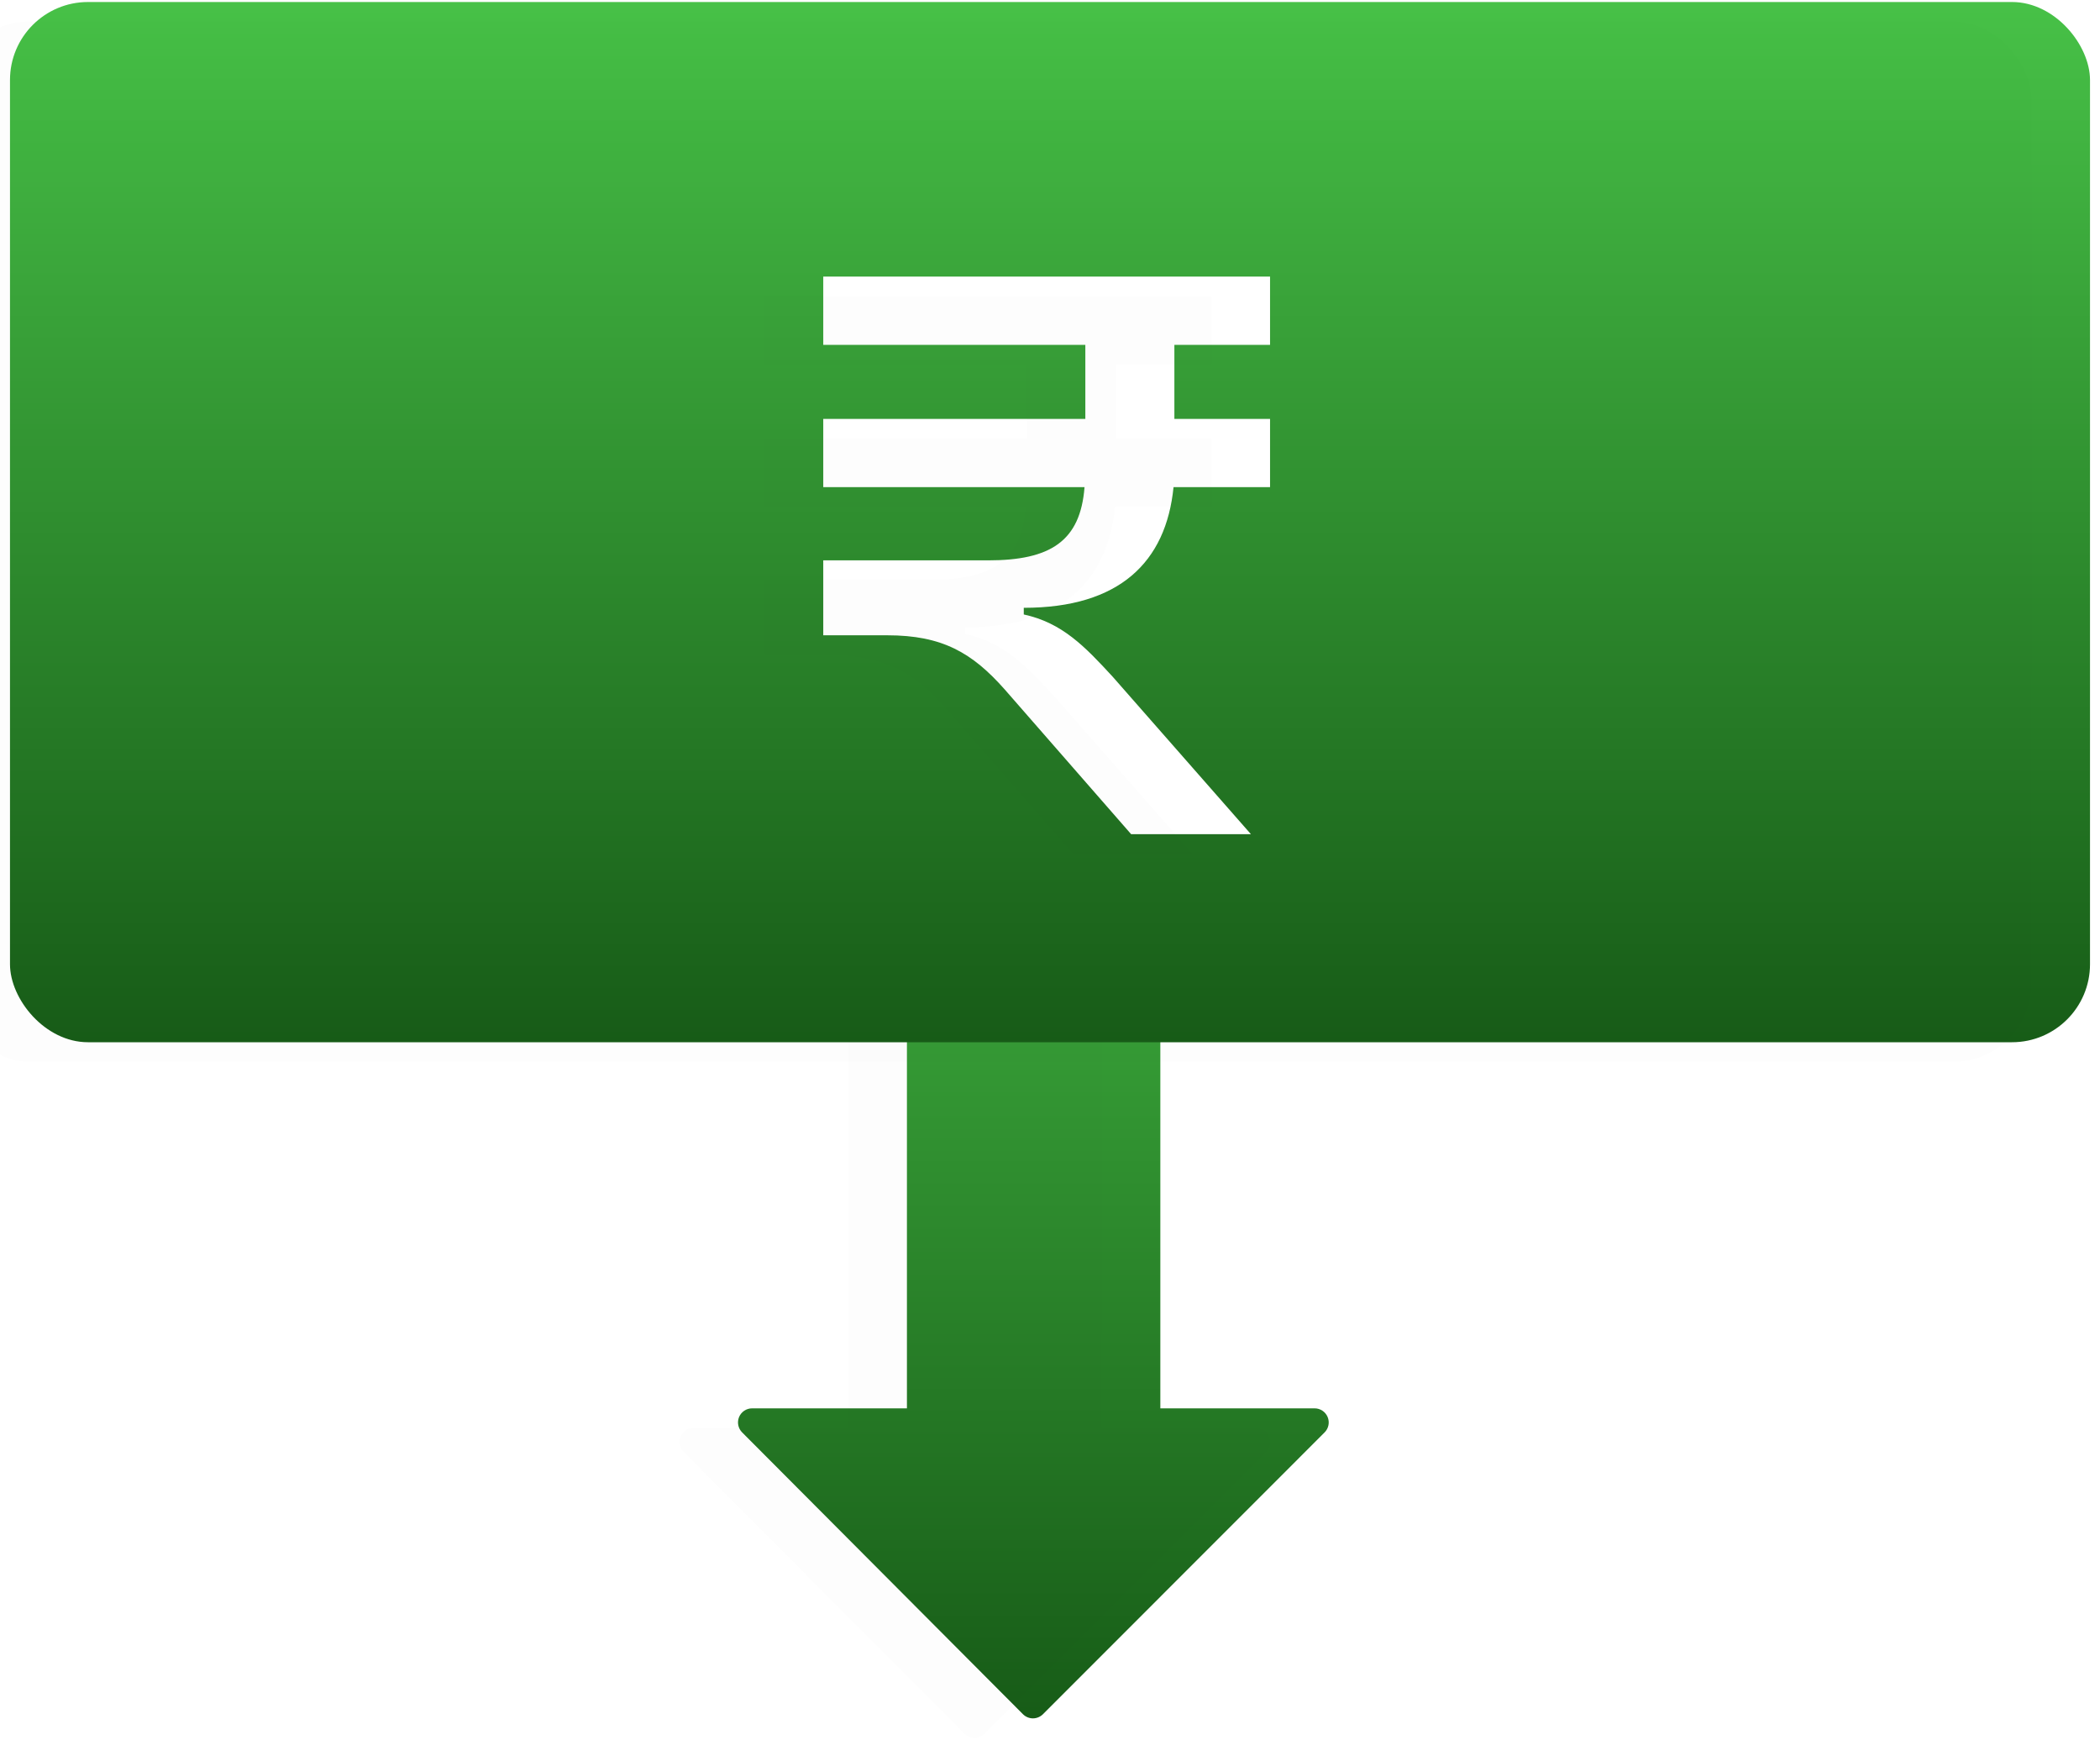
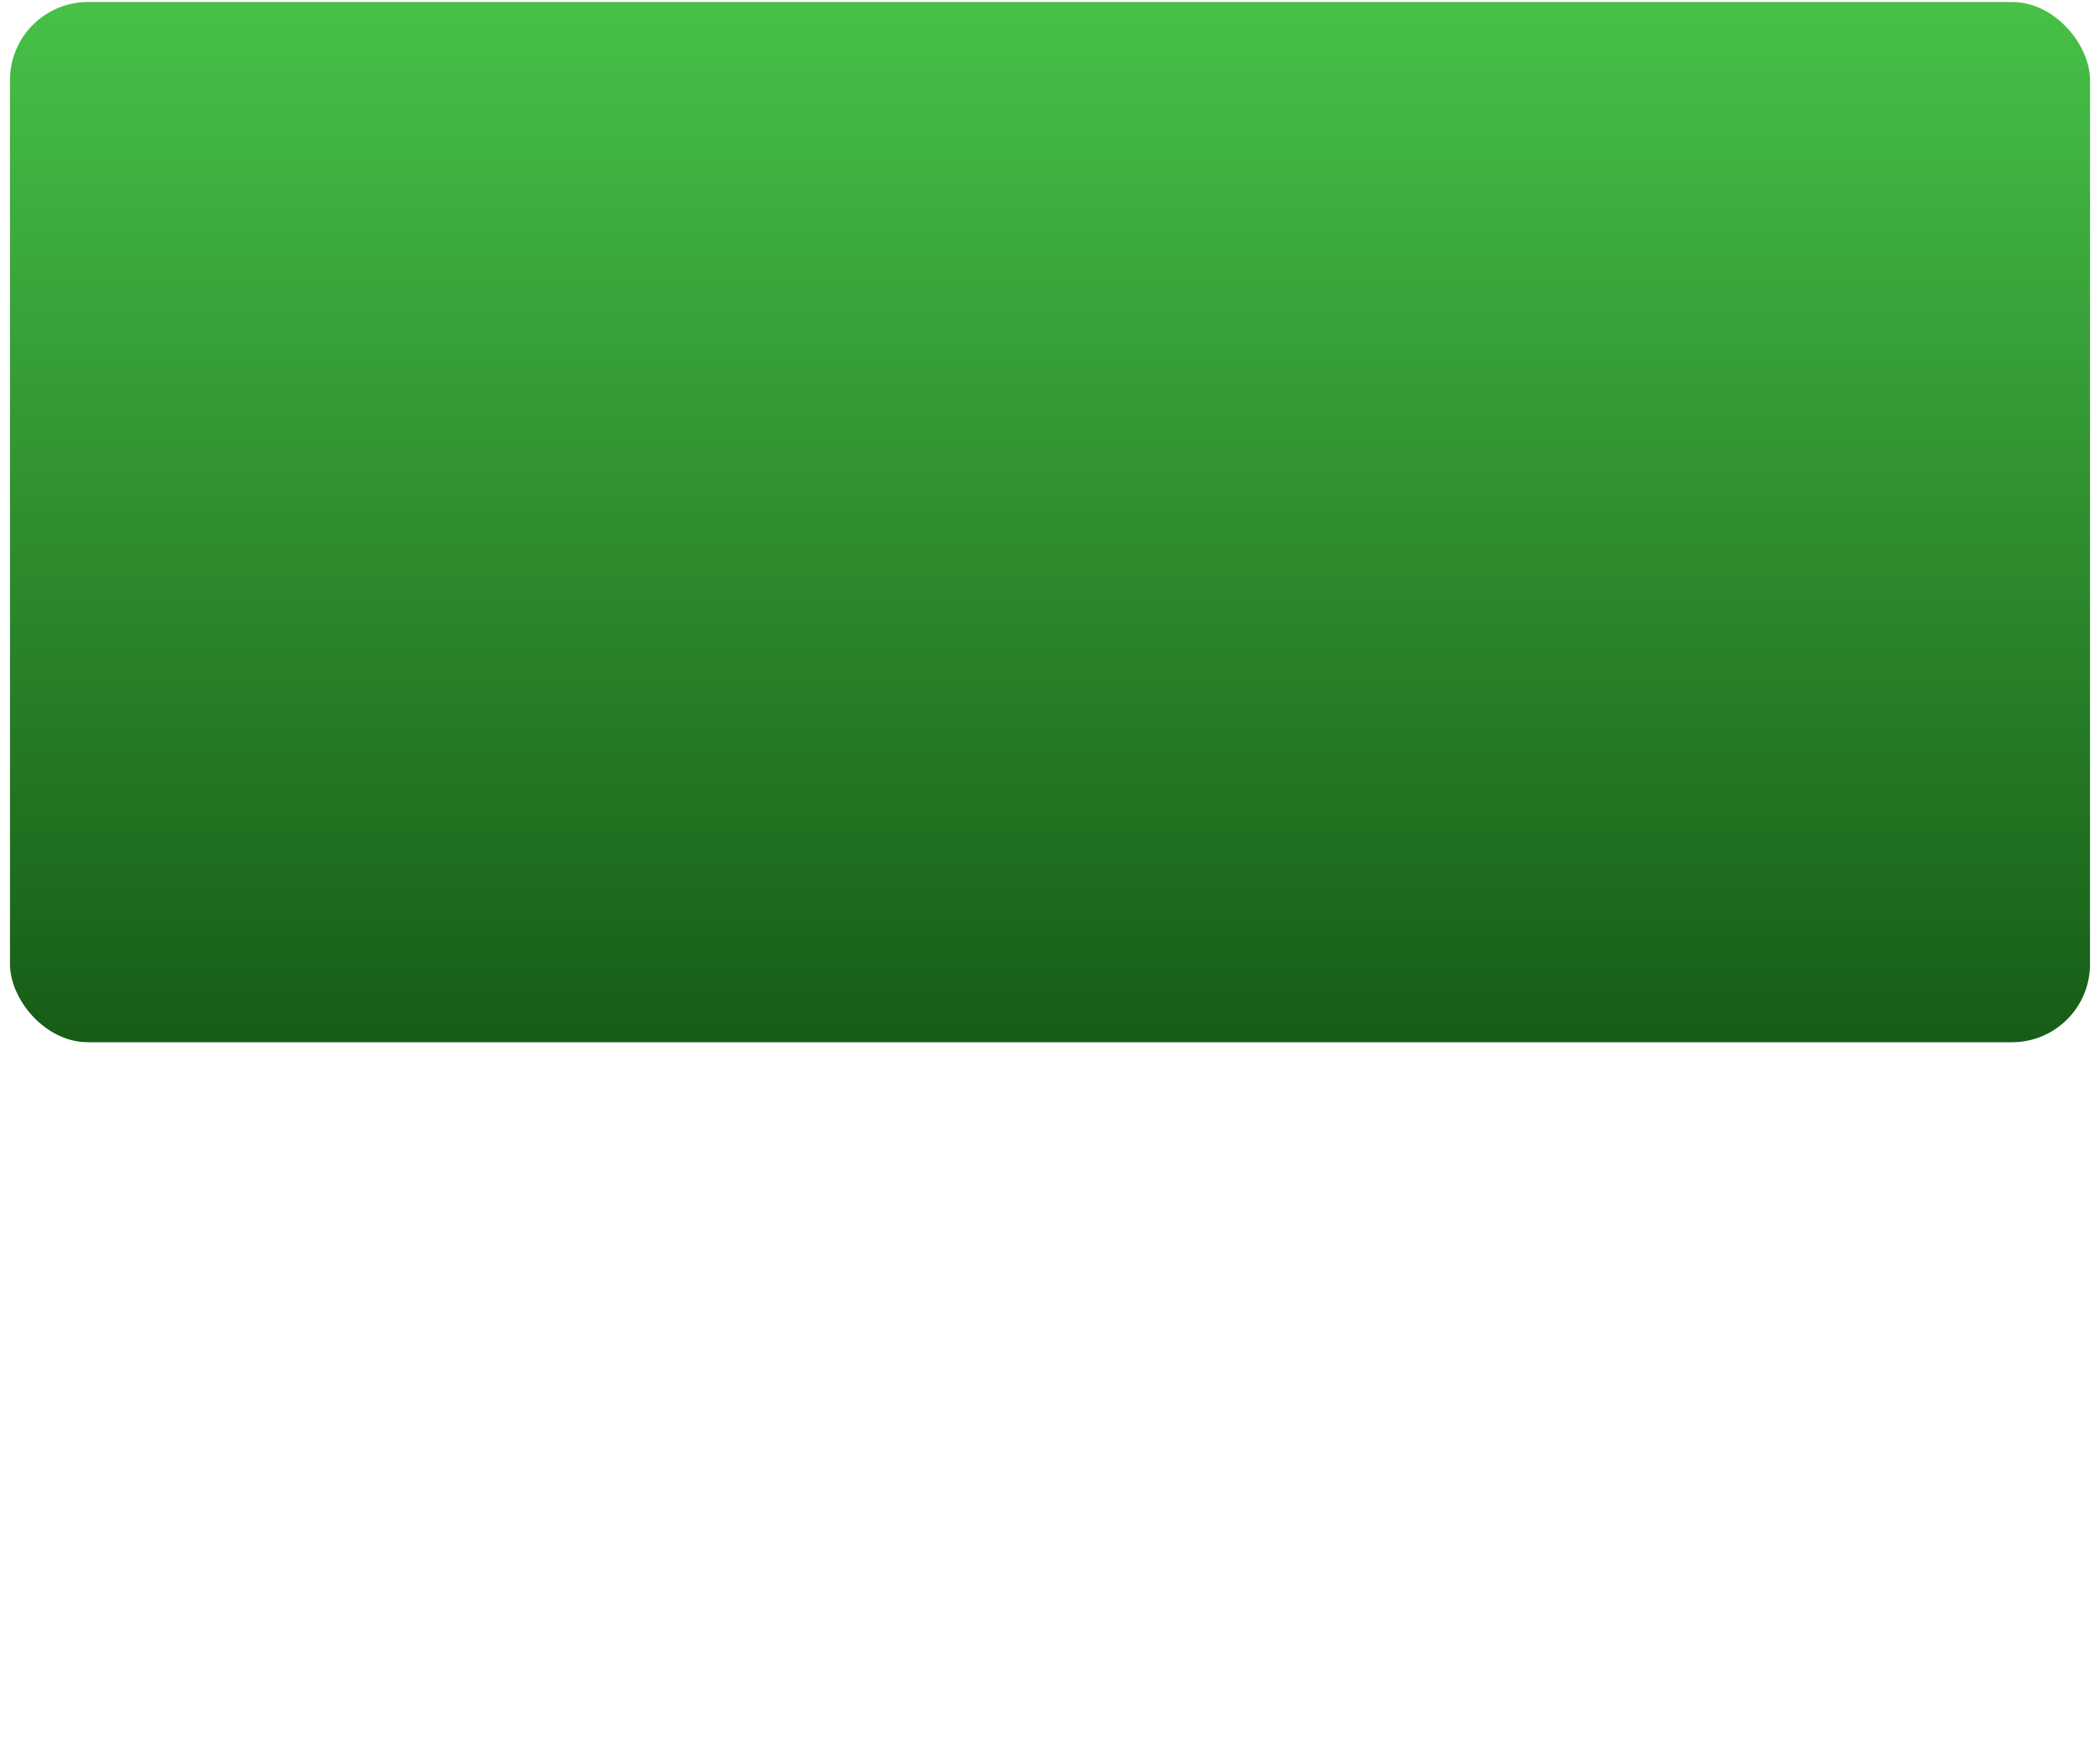
<svg xmlns="http://www.w3.org/2000/svg" width="70" height="58" viewBox="0 0 70 58" fill="none">
-   <path d="M44.255 47.225C44.181 47.05 44.011 46.935 43.821 46.935H38.678V21.336C38.678 21.077 38.468 20.867 38.209 20.867H30.701C30.442 20.867 30.231 21.077 30.231 21.336V46.935H25.069C24.88 46.935 24.709 47.05 24.636 47.224C24.563 47.4 24.603 47.601 24.737 47.736L34.099 57.129C34.187 57.217 34.307 57.267 34.431 57.267C34.556 57.267 34.675 57.217 34.764 57.13L44.153 47.737C44.288 47.602 44.328 47.401 44.255 47.225Z" fill="url(#paint0_linear)" />
  <g filter="url(#filter0_iii)">
-     <path d="M44.255 47.225C44.181 47.05 44.011 46.935 43.821 46.935H38.678V21.336C38.678 21.077 38.468 20.867 38.209 20.867H30.701C30.442 20.867 30.231 21.077 30.231 21.336V46.935H25.069C24.88 46.935 24.709 47.05 24.636 47.224C24.563 47.4 24.603 47.601 24.737 47.736L34.099 57.129C34.187 57.217 34.307 57.267 34.431 57.267C34.556 57.267 34.675 57.217 34.764 57.13L44.153 47.737C44.288 47.602 44.328 47.401 44.255 47.225Z" fill="#1E1E1E" fill-opacity="0.01" />
-   </g>
+     </g>
  <rect x="0.333" y="0.067" width="69.334" height="34.667" rx="2.6" fill="url(#paint1_linear)" />
  <g filter="url(#filter1_iii)">
-     <rect x="0.333" y="0.067" width="69.334" height="34.667" rx="2.6" fill="#1E1E1E" fill-opacity="0.01" />
-   </g>
-   <path d="M41.697 27.8L37.094 22.558C36.151 21.532 35.402 20.756 34.126 20.478V20.256C37.316 20.256 38.869 18.731 39.118 16.235H42.335V13.961H39.146V11.493H42.335V9.218H27.442V11.493H36.178V13.961H27.442V16.235H36.151C36.012 18.038 35.014 18.675 32.934 18.675H27.442V21.172H29.578C31.408 21.172 32.407 21.754 33.488 22.974L37.704 27.8H41.697Z" fill="white" />
+     </g>
  <g filter="url(#filter2_iii)">
-     <path d="M41.697 27.8L37.094 22.558C36.151 21.532 35.402 20.756 34.126 20.478V20.256C37.316 20.256 38.869 18.731 39.118 16.235H42.335V13.961H39.146V11.493H42.335V9.218H27.442V11.493H36.178V13.961H27.442V16.235H36.151C36.012 18.038 35.014 18.675 32.934 18.675H27.442V21.172H29.578C31.408 21.172 32.407 21.754 33.488 22.974L37.704 27.8H41.697Z" fill="#1E1E1E" fill-opacity="0.01" />
-   </g>
+     </g>
  <defs>
    <filter id="filter0_iii" x="23.3" y="20.217" width="21.641" height="38.35" filterUnits="userSpaceOnUse" color-interpolation-filters="sRGB">
      <feFlood flood-opacity="0" result="BackgroundImageFix" />
      <feBlend mode="normal" in="SourceGraphic" in2="BackgroundImageFix" result="shape" />
      <feColorMatrix in="SourceAlpha" type="matrix" values="0 0 0 0 0 0 0 0 0 0 0 0 0 0 0 0 0 0 127 0" result="hardAlpha" />
      <feOffset dx="0.65" dy="1.3" />
      <feGaussianBlur stdDeviation="1.3" />
      <feComposite in2="hardAlpha" operator="arithmetic" k2="-1" k3="1" />
      <feColorMatrix type="matrix" values="0 0 0 0 0 0 0 0 0 0 0 0 0 0 0 0 0 0 0.16 0" />
      <feBlend mode="normal" in2="shape" result="effect1_innerShadow" />
      <feColorMatrix in="SourceAlpha" type="matrix" values="0 0 0 0 0 0 0 0 0 0 0 0 0 0 0 0 0 0 127 0" result="hardAlpha" />
      <feOffset dx="-1.3" dy="-0.65" />
      <feGaussianBlur stdDeviation="0.65" />
      <feComposite in2="hardAlpha" operator="arithmetic" k2="-1" k3="1" />
      <feColorMatrix type="matrix" values="0 0 0 0 1 0 0 0 0 1 0 0 0 0 1 0 0 0 0.12 0" />
      <feBlend mode="normal" in2="effect1_innerShadow" result="effect2_innerShadow" />
      <feColorMatrix in="SourceAlpha" type="matrix" values="0 0 0 0 0 0 0 0 0 0 0 0 0 0 0 0 0 0 127 0" result="hardAlpha" />
      <feOffset dx="-1.3" />
      <feGaussianBlur stdDeviation="0.65" />
      <feComposite in2="hardAlpha" operator="arithmetic" k2="-1" k3="1" />
      <feColorMatrix type="matrix" values="0 0 0 0 1 0 0 0 0 1 0 0 0 0 1 0 0 0 1 0" />
      <feBlend mode="overlay" in2="effect2_innerShadow" result="effect3_innerShadow" />
    </filter>
    <filter id="filter1_iii" x="-0.967" y="-0.583" width="71.284" height="36.617" filterUnits="userSpaceOnUse" color-interpolation-filters="sRGB">
      <feFlood flood-opacity="0" result="BackgroundImageFix" />
      <feBlend mode="normal" in="SourceGraphic" in2="BackgroundImageFix" result="shape" />
      <feColorMatrix in="SourceAlpha" type="matrix" values="0 0 0 0 0 0 0 0 0 0 0 0 0 0 0 0 0 0 127 0" result="hardAlpha" />
      <feOffset dx="0.65" dy="1.3" />
      <feGaussianBlur stdDeviation="1.3" />
      <feComposite in2="hardAlpha" operator="arithmetic" k2="-1" k3="1" />
      <feColorMatrix type="matrix" values="0 0 0 0 0 0 0 0 0 0 0 0 0 0 0 0 0 0 0.16 0" />
      <feBlend mode="normal" in2="shape" result="effect1_innerShadow" />
      <feColorMatrix in="SourceAlpha" type="matrix" values="0 0 0 0 0 0 0 0 0 0 0 0 0 0 0 0 0 0 127 0" result="hardAlpha" />
      <feOffset dx="-1.3" dy="-0.65" />
      <feGaussianBlur stdDeviation="0.65" />
      <feComposite in2="hardAlpha" operator="arithmetic" k2="-1" k3="1" />
      <feColorMatrix type="matrix" values="0 0 0 0 1 0 0 0 0 1 0 0 0 0 1 0 0 0 0.12 0" />
      <feBlend mode="normal" in2="effect1_innerShadow" result="effect2_innerShadow" />
      <feColorMatrix in="SourceAlpha" type="matrix" values="0 0 0 0 0 0 0 0 0 0 0 0 0 0 0 0 0 0 127 0" result="hardAlpha" />
      <feOffset dx="-1.3" />
      <feGaussianBlur stdDeviation="0.65" />
      <feComposite in2="hardAlpha" operator="arithmetic" k2="-1" k3="1" />
      <feColorMatrix type="matrix" values="0 0 0 0 1 0 0 0 0 1 0 0 0 0 1 0 0 0 1 0" />
      <feBlend mode="overlay" in2="effect2_innerShadow" result="effect3_innerShadow" />
    </filter>
    <filter id="filter2_iii" x="26.142" y="8.568" width="16.843" height="20.531" filterUnits="userSpaceOnUse" color-interpolation-filters="sRGB">
      <feFlood flood-opacity="0" result="BackgroundImageFix" />
      <feBlend mode="normal" in="SourceGraphic" in2="BackgroundImageFix" result="shape" />
      <feColorMatrix in="SourceAlpha" type="matrix" values="0 0 0 0 0 0 0 0 0 0 0 0 0 0 0 0 0 0 127 0" result="hardAlpha" />
      <feOffset dx="0.65" dy="1.3" />
      <feGaussianBlur stdDeviation="1.3" />
      <feComposite in2="hardAlpha" operator="arithmetic" k2="-1" k3="1" />
      <feColorMatrix type="matrix" values="0 0 0 0 0 0 0 0 0 0 0 0 0 0 0 0 0 0 0.16 0" />
      <feBlend mode="normal" in2="shape" result="effect1_innerShadow" />
      <feColorMatrix in="SourceAlpha" type="matrix" values="0 0 0 0 0 0 0 0 0 0 0 0 0 0 0 0 0 0 127 0" result="hardAlpha" />
      <feOffset dx="-1.3" dy="-0.65" />
      <feGaussianBlur stdDeviation="0.65" />
      <feComposite in2="hardAlpha" operator="arithmetic" k2="-1" k3="1" />
      <feColorMatrix type="matrix" values="0 0 0 0 1 0 0 0 0 1 0 0 0 0 1 0 0 0 0.12 0" />
      <feBlend mode="normal" in2="effect1_innerShadow" result="effect2_innerShadow" />
      <feColorMatrix in="SourceAlpha" type="matrix" values="0 0 0 0 0 0 0 0 0 0 0 0 0 0 0 0 0 0 127 0" result="hardAlpha" />
      <feOffset dx="-1.3" />
      <feGaussianBlur stdDeviation="0.65" />
      <feComposite in2="hardAlpha" operator="arithmetic" k2="-1" k3="1" />
      <feColorMatrix type="matrix" values="0 0 0 0 1 0 0 0 0 1 0 0 0 0 1 0 0 0 1 0" />
      <feBlend mode="overlay" in2="effect2_innerShadow" result="effect3_innerShadow" />
    </filter>
    <linearGradient id="paint0_linear" x1="34.445" y1="20.867" x2="34.445" y2="57.267" gradientUnits="userSpaceOnUse">
      <stop stop-color="#47C147" />
      <stop offset="1" stop-color="#175C17" />
    </linearGradient>
    <linearGradient id="paint1_linear" x1="35" y1="0.067" x2="35" y2="34.733" gradientUnits="userSpaceOnUse">
      <stop stop-color="#47C147" />
      <stop offset="1" stop-color="#175C17" />
    </linearGradient>
  </defs>
</svg>